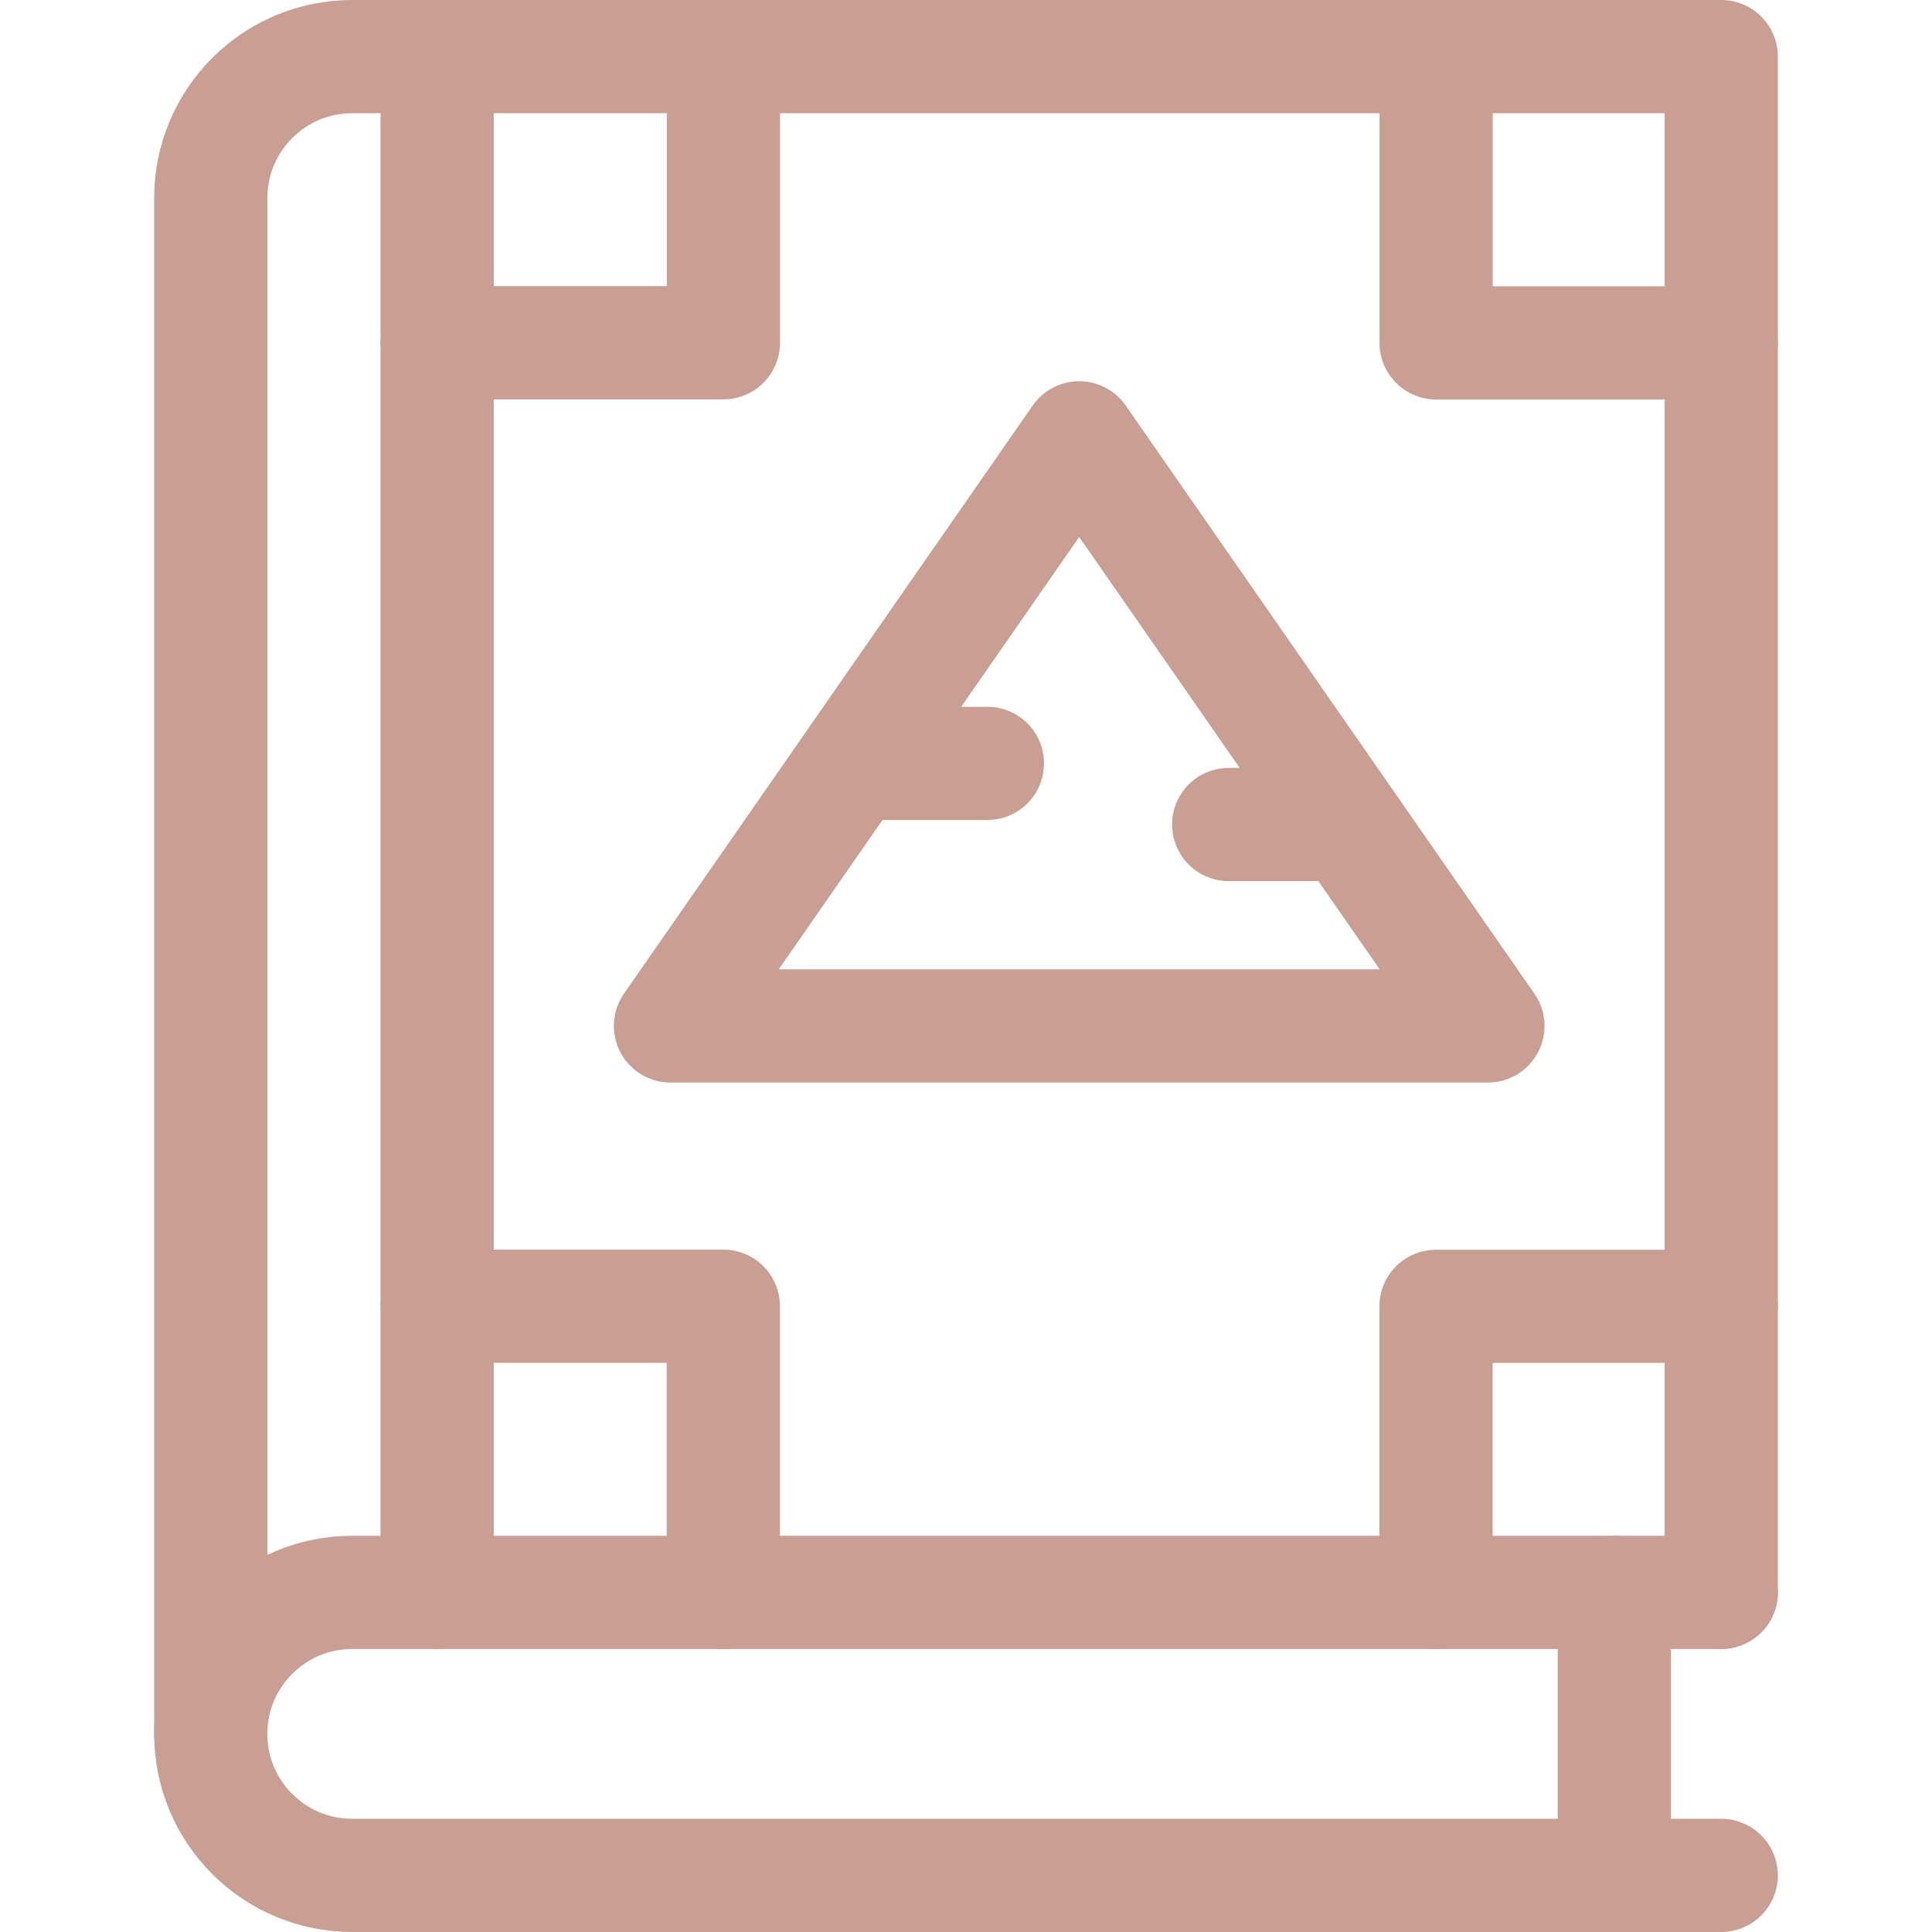
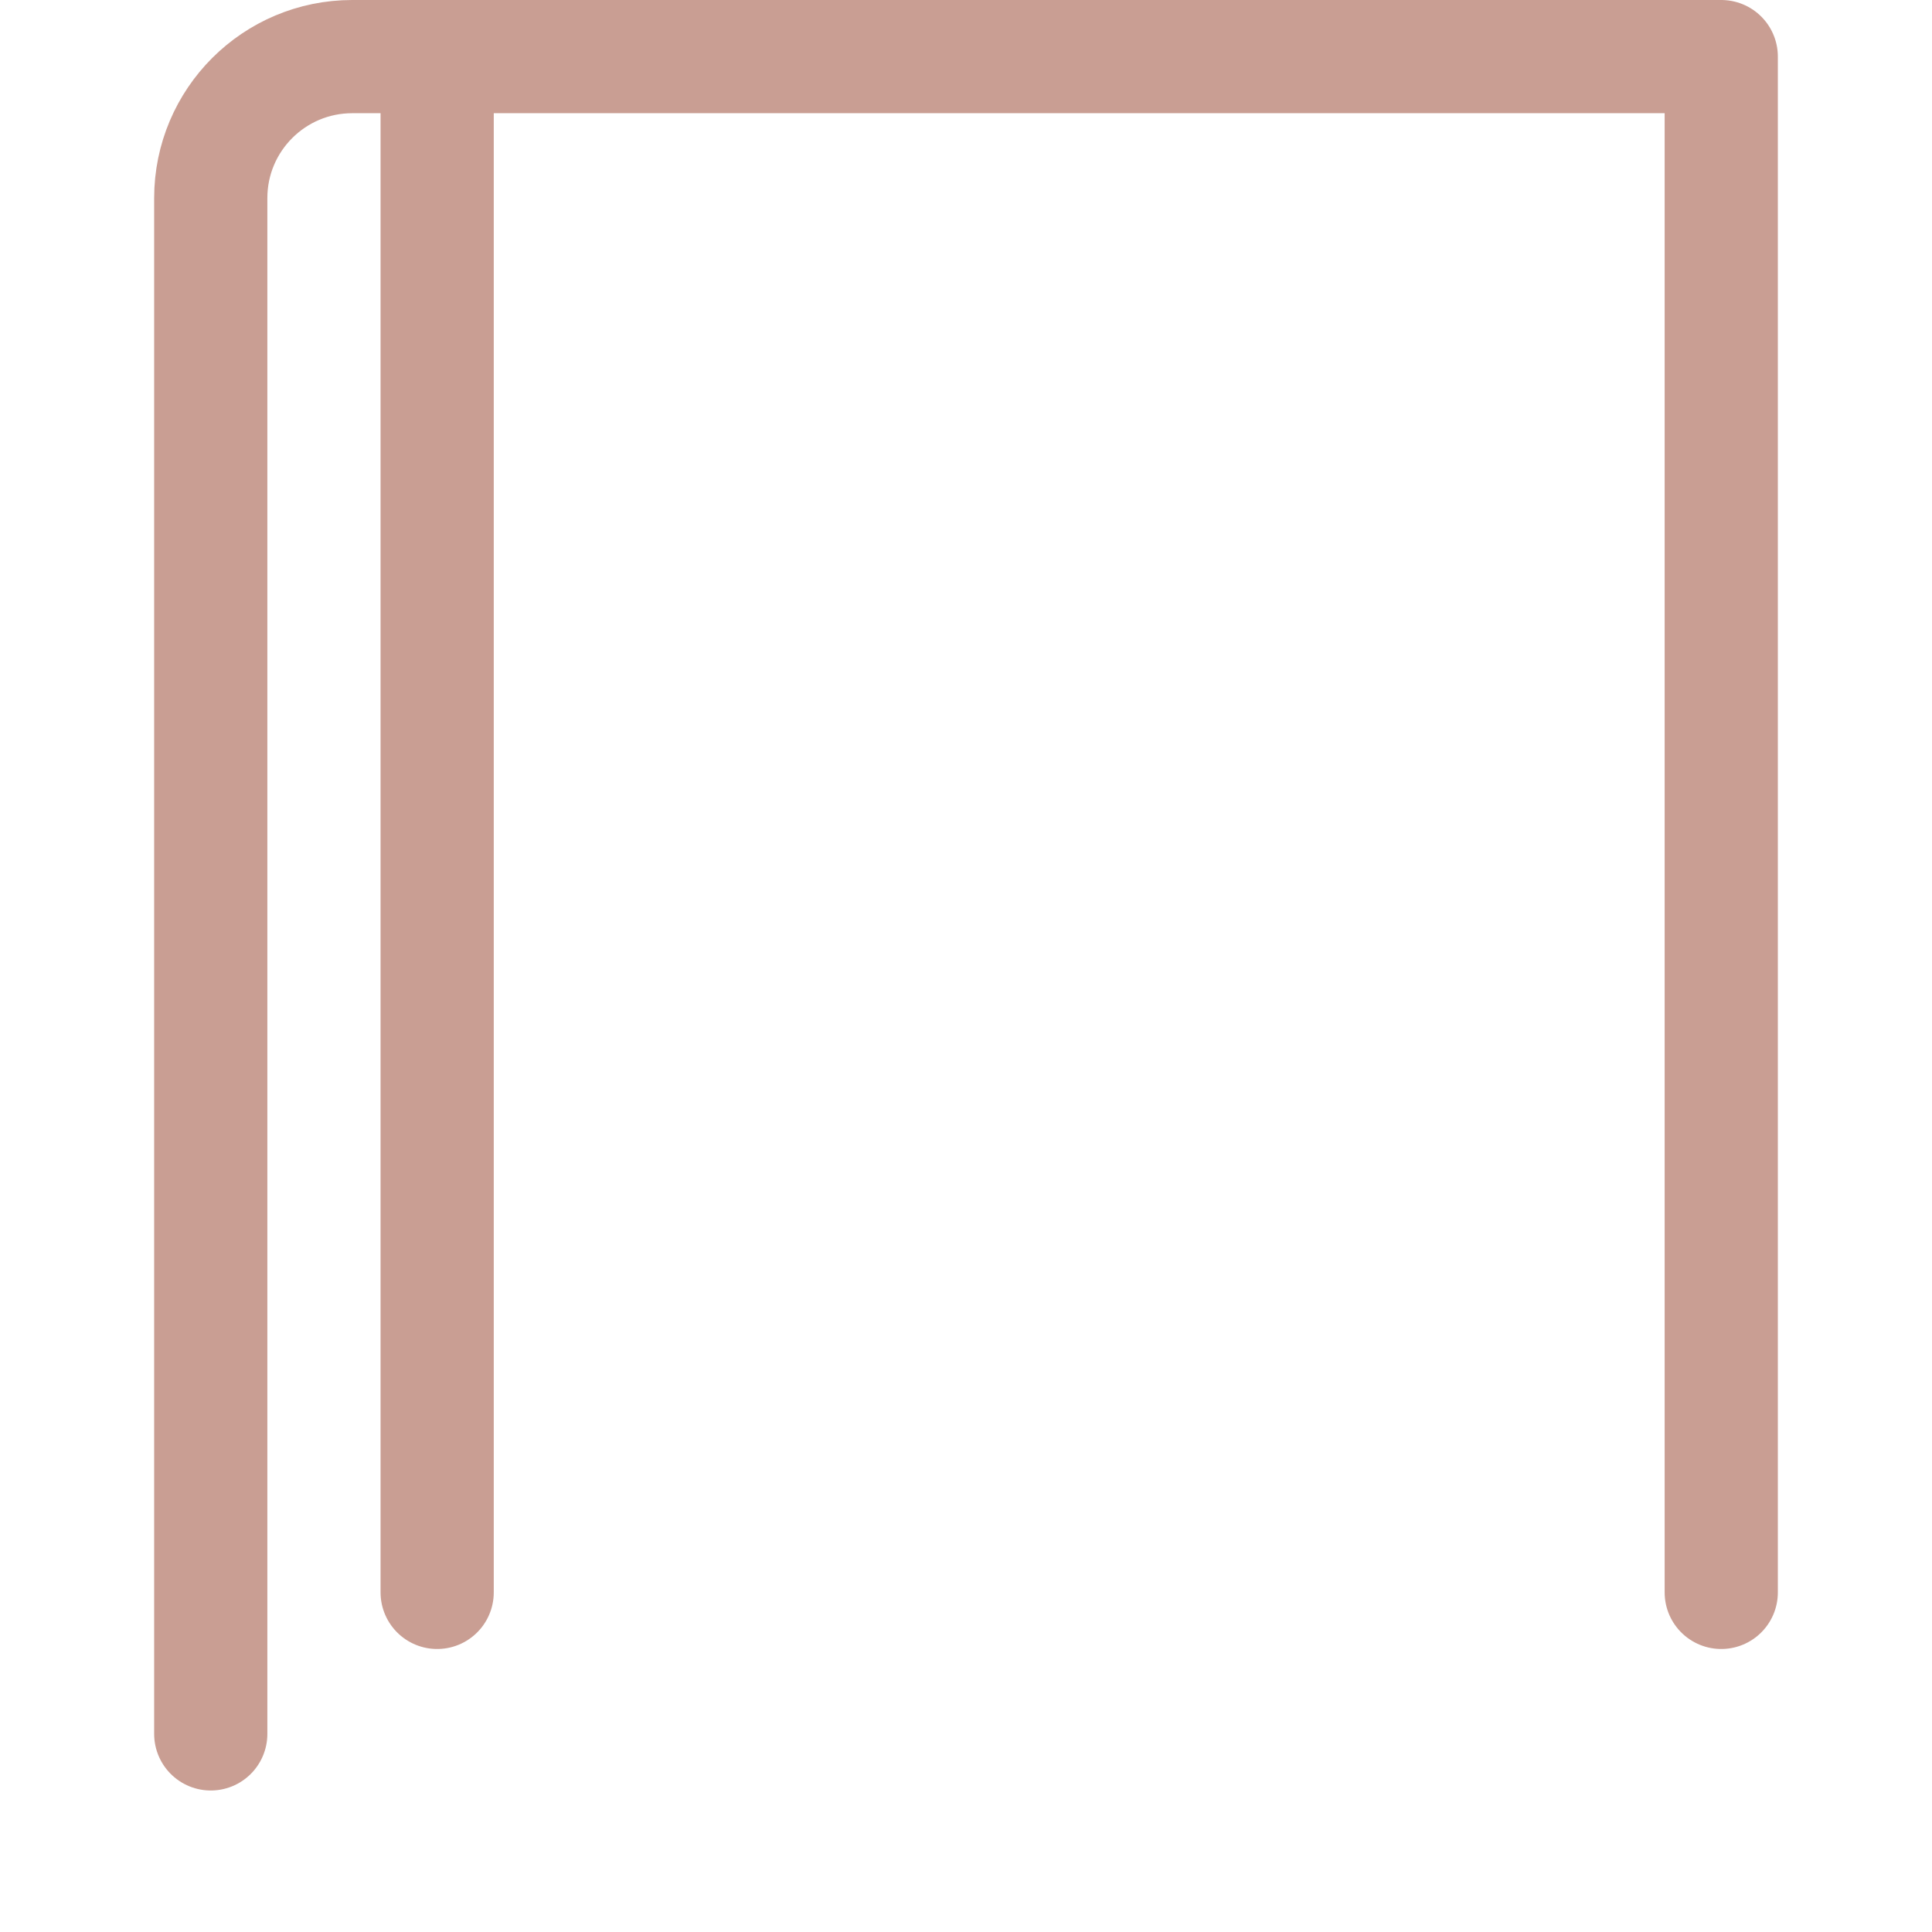
<svg xmlns="http://www.w3.org/2000/svg" version="1.1" width="512" height="512" x="0" y="0" viewBox="0 0 512 512" style="enable-background:new 0 0 512 512" xml:space="preserve">
  <g>
-     <path d="M456.148 497H93.352c-20.711 0-37.5-16.789-37.5-37.5s16.789-37.5 37.5-37.5h362.797" style="stroke-width:30;stroke-linecap:round;stroke-linejoin:round;stroke-miterlimit:10;" fill="none" stroke="#c99e93" stroke-width="30" stroke-linecap="round" stroke-linejoin="round" stroke-miterlimit="10" data-original="#000000" opacity="1" />
    <path d="M55.852 459.5v-407c0-20.711 16.789-37.5 37.5-37.5h362.797v407M115.852 422V15" style="stroke-width:30;stroke-linecap:round;stroke-linejoin:round;stroke-miterlimit:10;" fill="none" stroke="#c99e93" stroke-width="30" stroke-linecap="round" stroke-linejoin="round" stroke-miterlimit="10" data-original="#000000" opacity="1" />
-     <path d="M191.687 422.026v-75.87h-75.836M115.851 90.836h75.869V15M380.594 15v75.869h75.554M380.561 422.026v-75.837h75.587M427.819 497v-75M286 116.025l-108.318 155.86h216.636zM226.038 202.305h35.635M357.218 218.5h-31.602" style="stroke-width:30;stroke-linecap:round;stroke-linejoin:round;stroke-miterlimit:10;" fill="none" stroke="#c99e93" stroke-width="30" stroke-linecap="round" stroke-linejoin="round" stroke-miterlimit="10" data-original="#000000" opacity="1" />
  </g>
</svg>